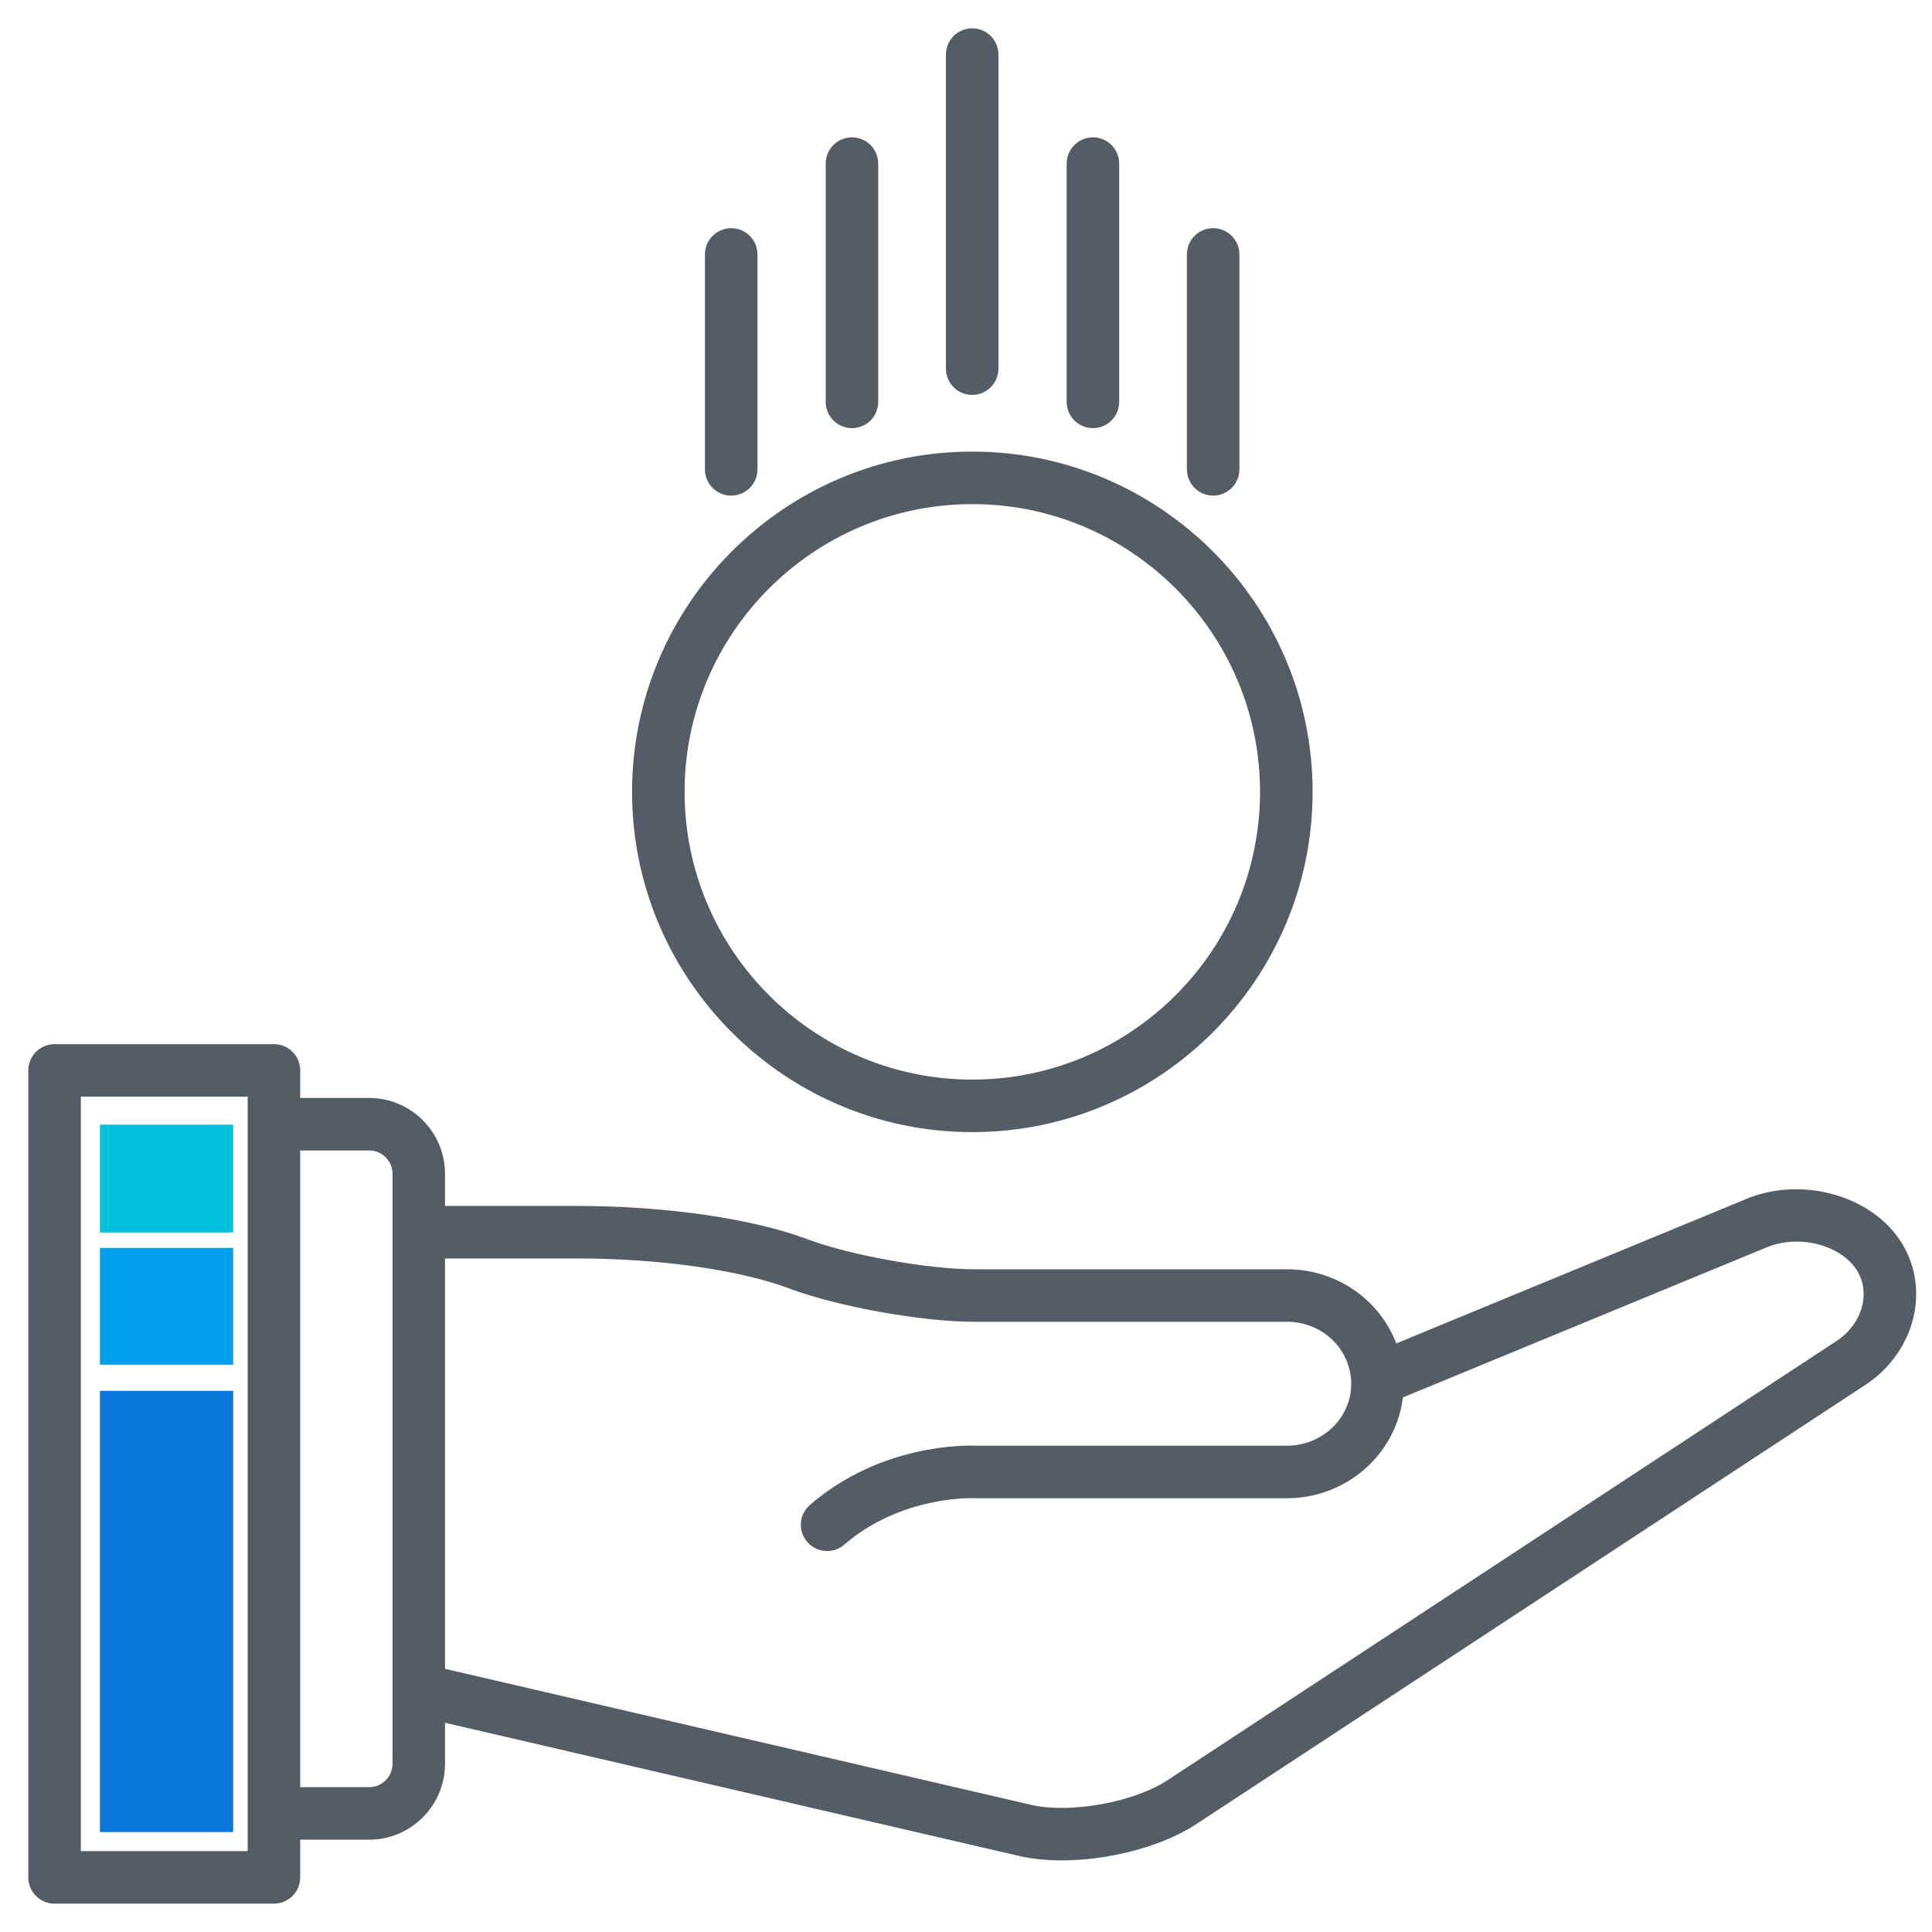
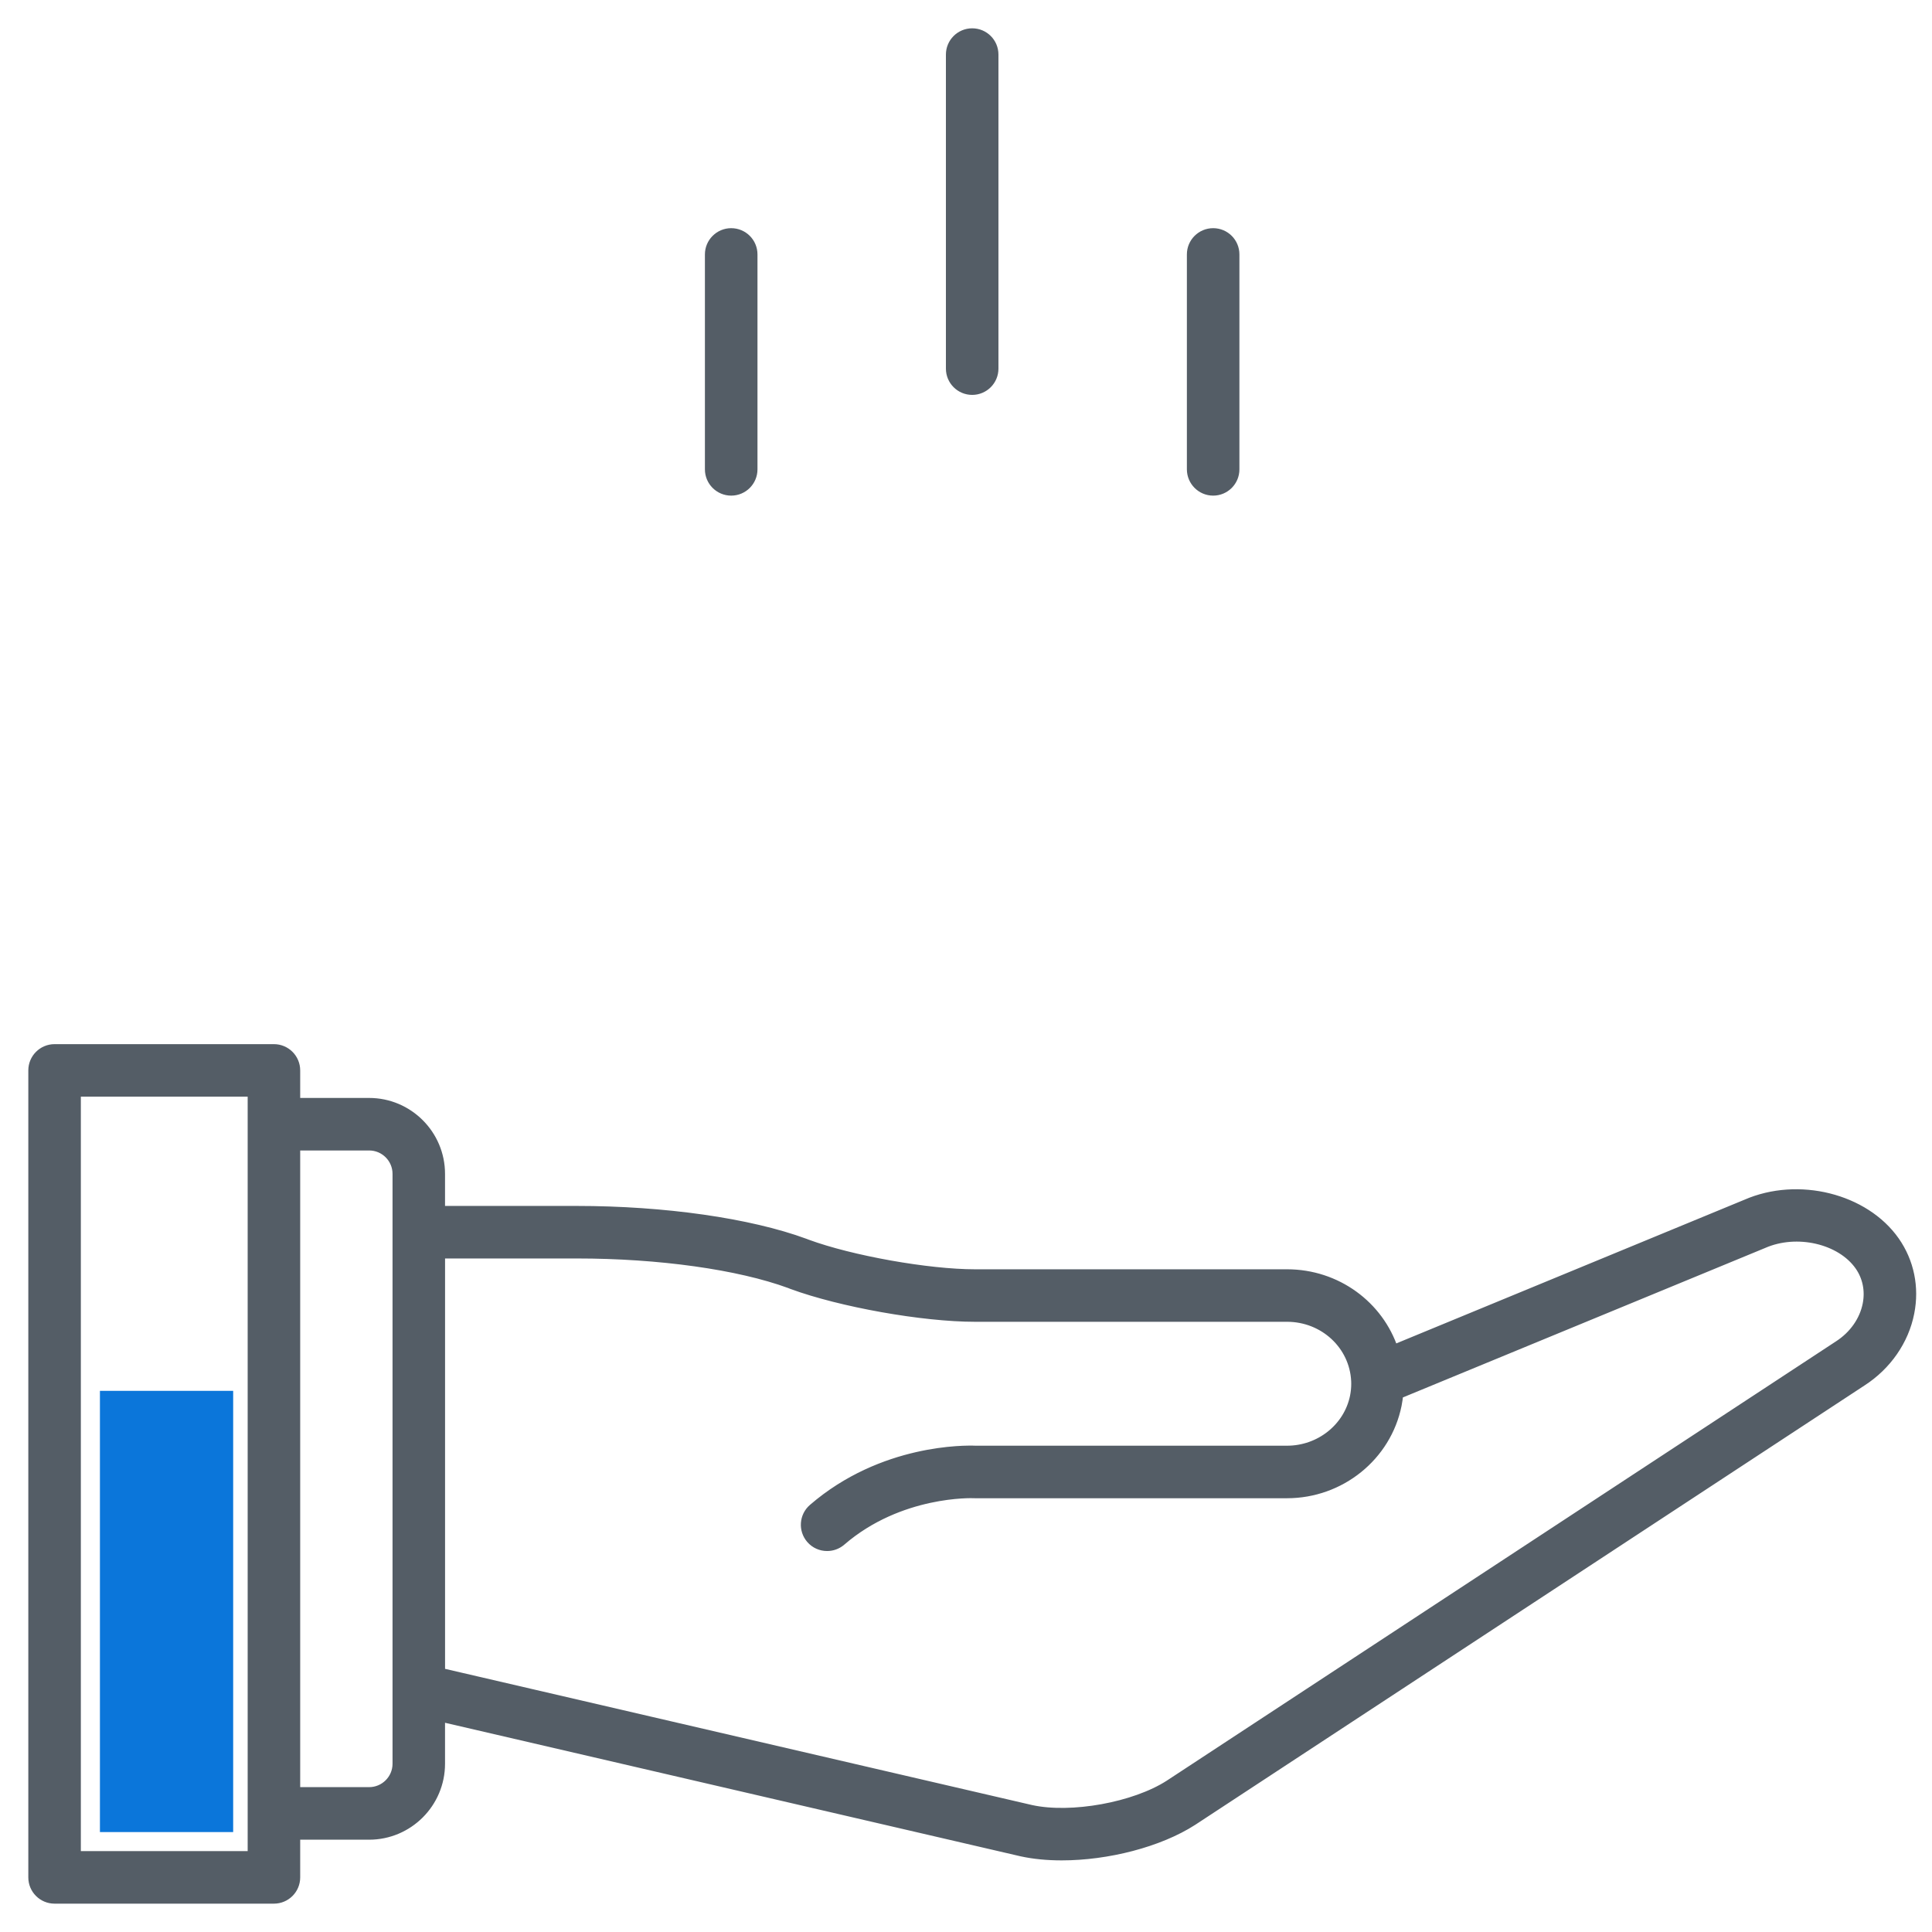
<svg xmlns="http://www.w3.org/2000/svg" width="58" height="58" viewBox="0 0 58 58" fill="none">
  <path d="M56.879 37.266C55.975 35.975 53.979 35.477 52.425 36.156L41.829 40.529C41.393 39.203 40.127 38.255 38.638 38.255H29.267C27.86 38.255 25.556 37.845 24.229 37.358L24.175 37.337C24.17 37.335 24.164 37.333 24.159 37.331C22.496 36.718 19.937 36.353 17.314 36.353H13.21V35.24C13.21 34.066 12.255 33.111 11.081 33.111H8.862V32.134C8.862 31.782 8.576 31.496 8.223 31.496H1.638C1.286 31.496 1 31.782 1 32.134V56.361C1 56.714 1.286 56.999 1.638 56.999H8.223C8.576 56.999 8.862 56.714 8.862 56.361V55.079H11.081C12.255 55.079 13.21 54.123 13.21 52.95V51.53L30.674 55.582C31.041 55.662 31.448 55.7 31.873 55.7C33.237 55.7 34.787 55.309 35.802 54.655L55.892 41.467C56.636 40.988 57.157 40.238 57.319 39.409C57.47 38.648 57.313 37.887 56.879 37.266ZM7.585 55.722H2.277V32.773H7.585V55.722ZM11.082 53.801H8.862V34.388H11.082C11.552 34.388 11.934 34.77 11.934 35.239V36.988C11.934 36.988 11.934 36.99 11.934 36.992C11.934 36.993 11.934 36.994 11.934 36.996V50.705C11.934 50.71 11.934 50.715 11.934 50.72V52.95C11.934 53.419 11.551 53.801 11.082 53.801ZM56.067 39.163C55.97 39.653 55.655 40.101 55.197 40.396L35.107 53.584C34.065 54.256 32.159 54.6 30.954 54.336L13.211 50.219V37.63H17.315C19.791 37.63 22.181 37.965 23.711 38.526L23.766 38.548C23.771 38.55 23.776 38.552 23.781 38.554C25.246 39.093 27.708 39.531 29.267 39.531H38.638C39.749 39.531 40.661 40.373 40.713 41.456C40.715 41.484 40.715 41.513 40.715 41.542C40.715 41.669 40.703 41.795 40.677 41.926C40.487 42.867 39.629 43.551 38.638 43.551H29.282C29.009 43.539 26.499 43.49 24.413 45.292C24.146 45.523 24.117 45.926 24.348 46.193C24.474 46.339 24.651 46.413 24.831 46.413C24.978 46.413 25.127 46.362 25.248 46.258C27.008 44.737 29.212 44.826 29.231 44.827C29.243 44.828 29.254 44.828 29.267 44.828H38.638C40.235 44.828 41.619 43.714 41.929 42.174C41.95 42.065 41.967 41.956 41.977 41.847L52.918 37.333C52.922 37.331 52.927 37.329 52.932 37.327C53.94 36.884 55.269 37.191 55.832 37.997C56.066 38.332 56.15 38.746 56.067 39.163Z" fill="#545D66" stroke="#545D66" stroke-width="0.3" />
  <path d="M29.186 11.705C29.539 11.705 29.824 11.419 29.824 11.067V1.638C29.824 1.285 29.539 1 29.186 1C28.833 1 28.547 1.286 28.547 1.638V11.067C28.547 11.419 28.833 11.705 29.186 11.705Z" fill="#545D66" stroke="#545D66" stroke-width="0.3" />
-   <path d="M25.576 12.703C25.929 12.703 26.215 12.417 26.215 12.064V4.912C26.215 4.559 25.929 4.273 25.576 4.273C25.224 4.273 24.938 4.559 24.938 4.912V12.065C24.938 12.417 25.224 12.703 25.576 12.703Z" fill="#545D66" stroke="#545D66" stroke-width="0.3" />
  <path d="M21.951 14.729C22.304 14.729 22.59 14.443 22.59 14.09V7.638C22.59 7.285 22.304 7 21.951 7C21.599 7 21.312 7.286 21.312 7.638V14.09C21.312 14.443 21.599 14.729 21.951 14.729Z" fill="#545D66" stroke="#545D66" stroke-width="0.3" />
  <path d="M36.42 14.729C36.773 14.729 37.058 14.443 37.058 14.09V7.638C37.058 7.285 36.773 7 36.42 7C36.067 7 35.781 7.286 35.781 7.638V14.09C35.782 14.443 36.068 14.729 36.42 14.729Z" fill="#545D66" stroke="#545D66" stroke-width="0.3" />
-   <path d="M32.811 12.703C33.164 12.703 33.449 12.417 33.449 12.064V4.912C33.449 4.559 33.164 4.273 32.811 4.273C32.458 4.273 32.172 4.559 32.172 4.912V12.065C32.173 12.417 32.459 12.703 32.811 12.703Z" fill="#545D66" stroke="#545D66" stroke-width="0.3" />
-   <path d="M29.19 33.837C34.74 33.837 39.255 29.322 39.255 23.772C39.255 18.222 34.74 13.707 29.19 13.707C23.64 13.707 19.125 18.222 19.125 23.772C19.125 29.322 23.64 33.837 29.19 33.837ZM29.19 14.984C34.035 14.984 37.977 18.927 37.977 23.772C37.977 28.617 34.035 32.56 29.19 32.56C24.345 32.56 20.402 28.617 20.402 23.772C20.402 18.927 24.345 14.984 29.19 14.984Z" fill="#545D66" stroke="#545D66" stroke-width="0.3" />
  <path d="M3 55L3 41.754H7L7 55H3Z" fill="#0B76DA" />
-   <path d="M3 40.969V37.463H7V40.969H3Z" fill="#009FEE" />
-   <path d="M3 37V33.764H7V37H3Z" fill="#00C0DC" />
</svg>